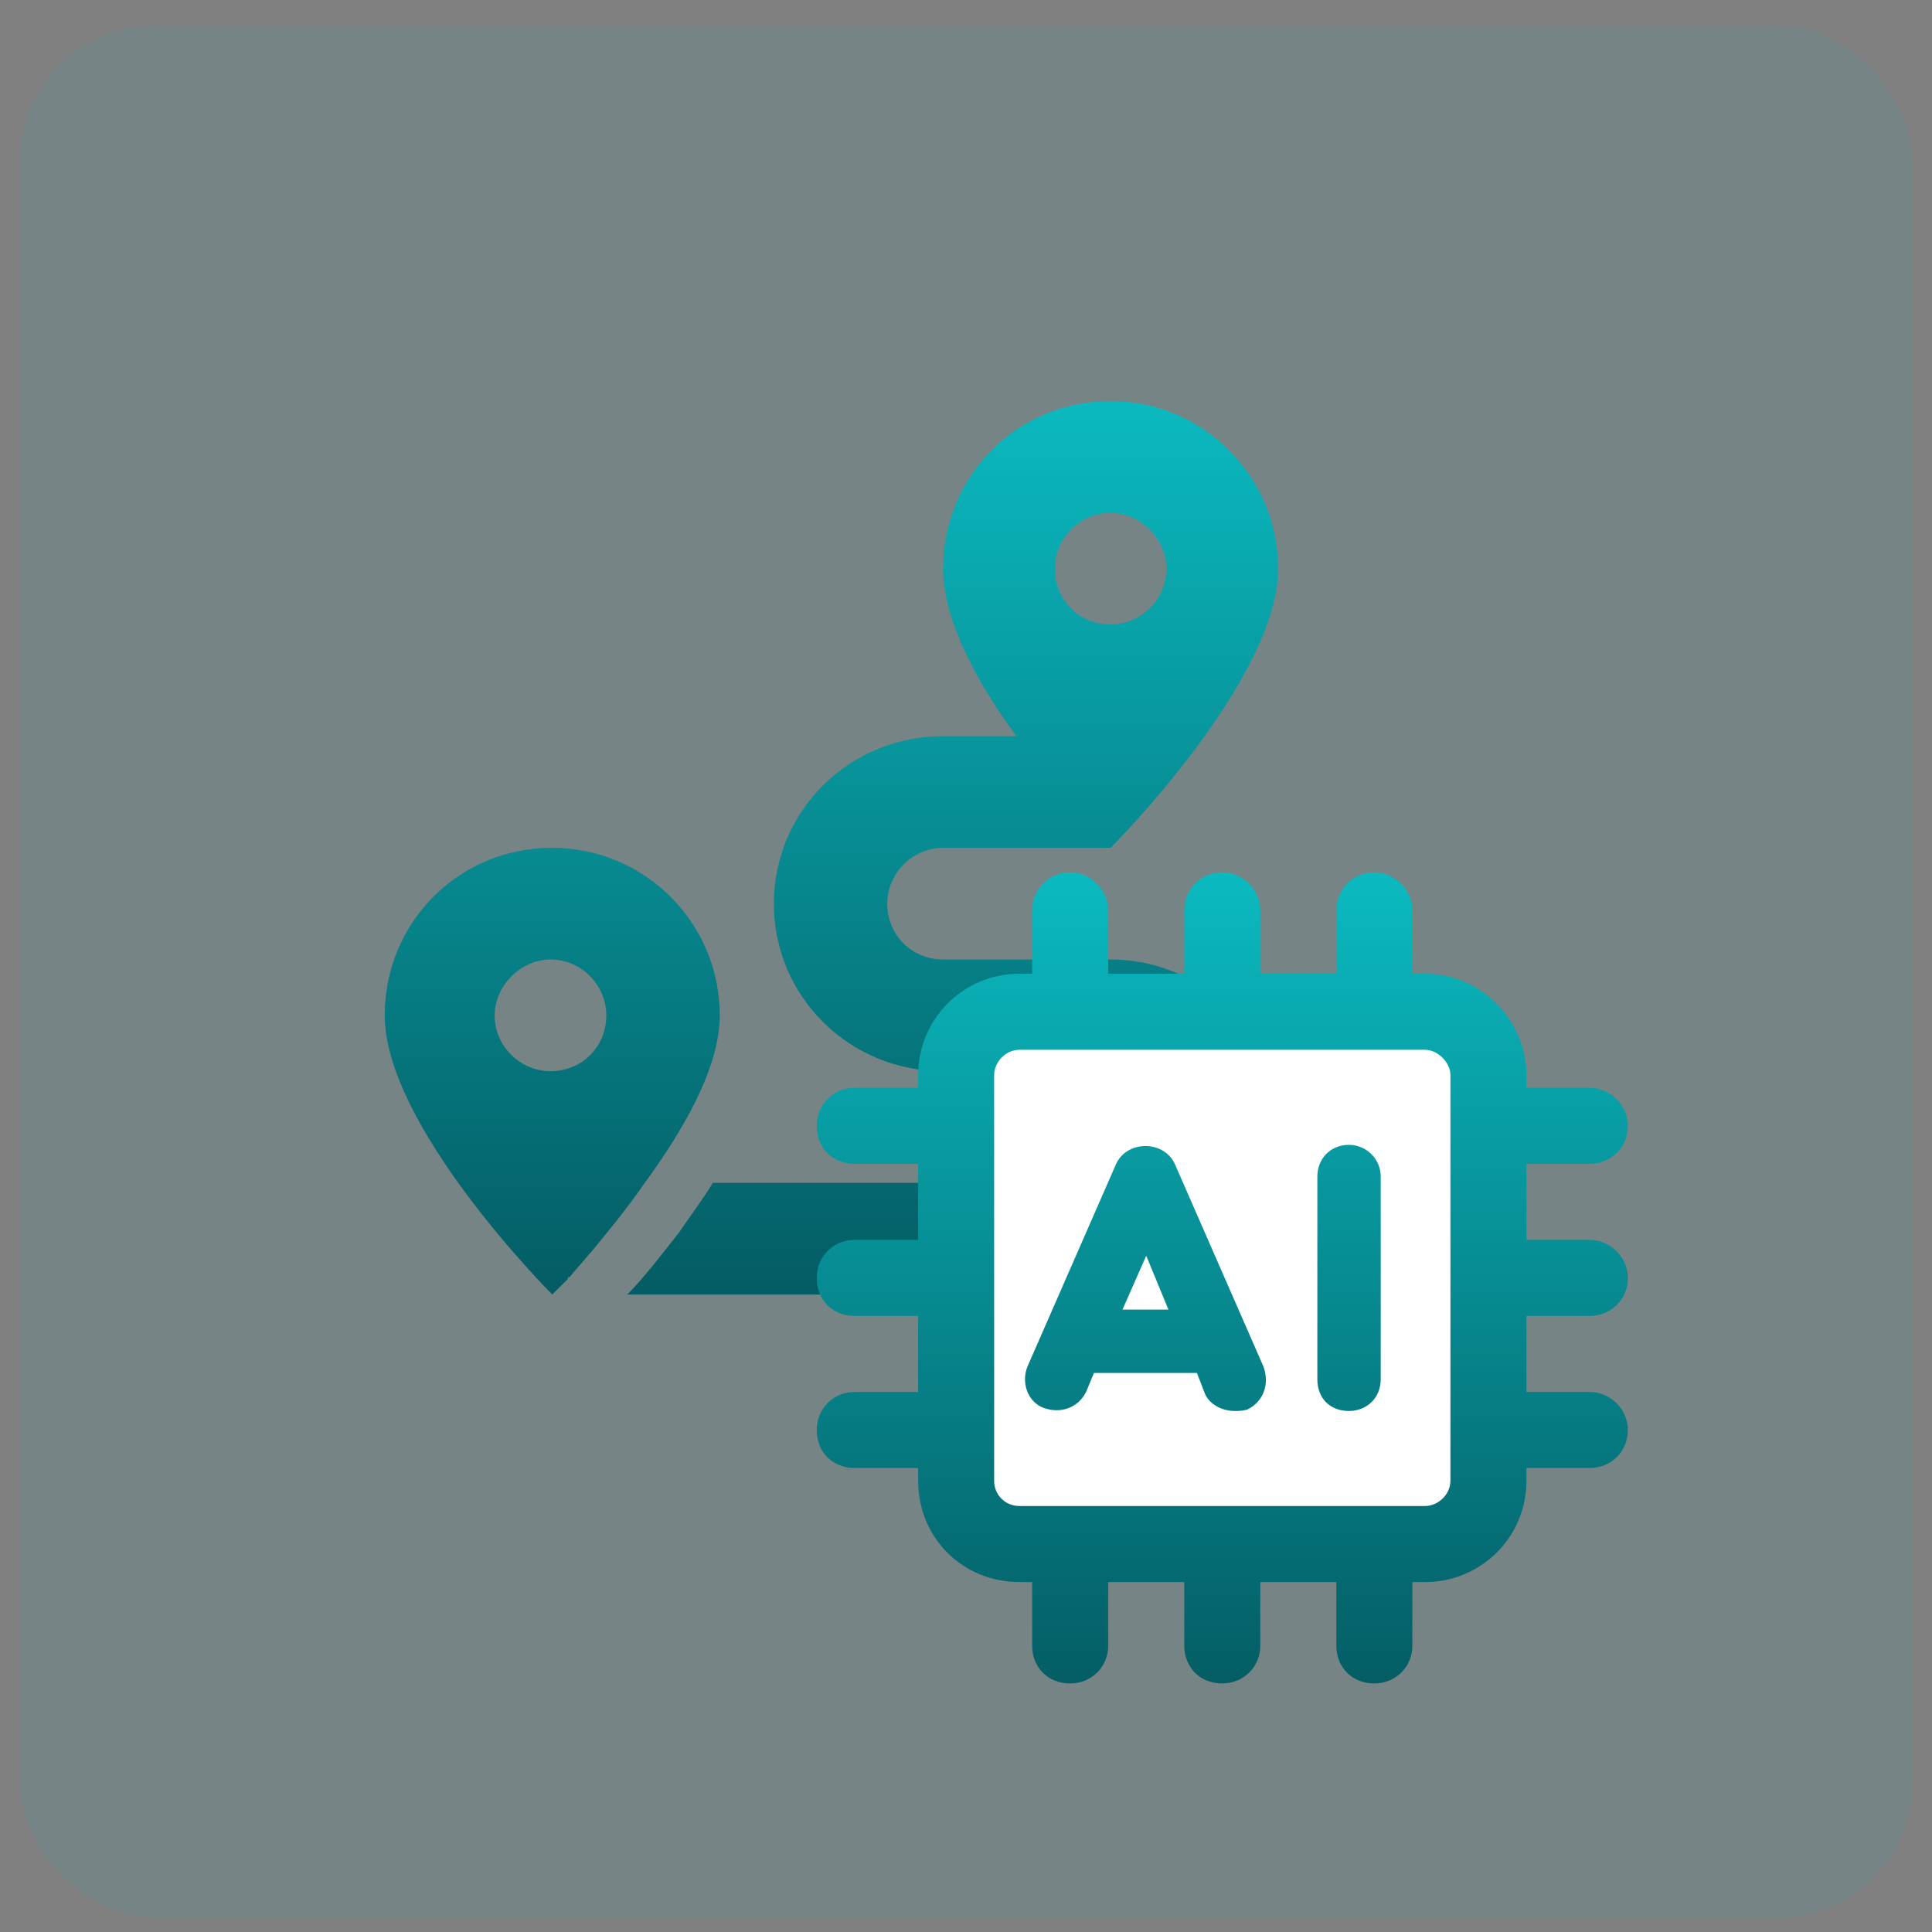
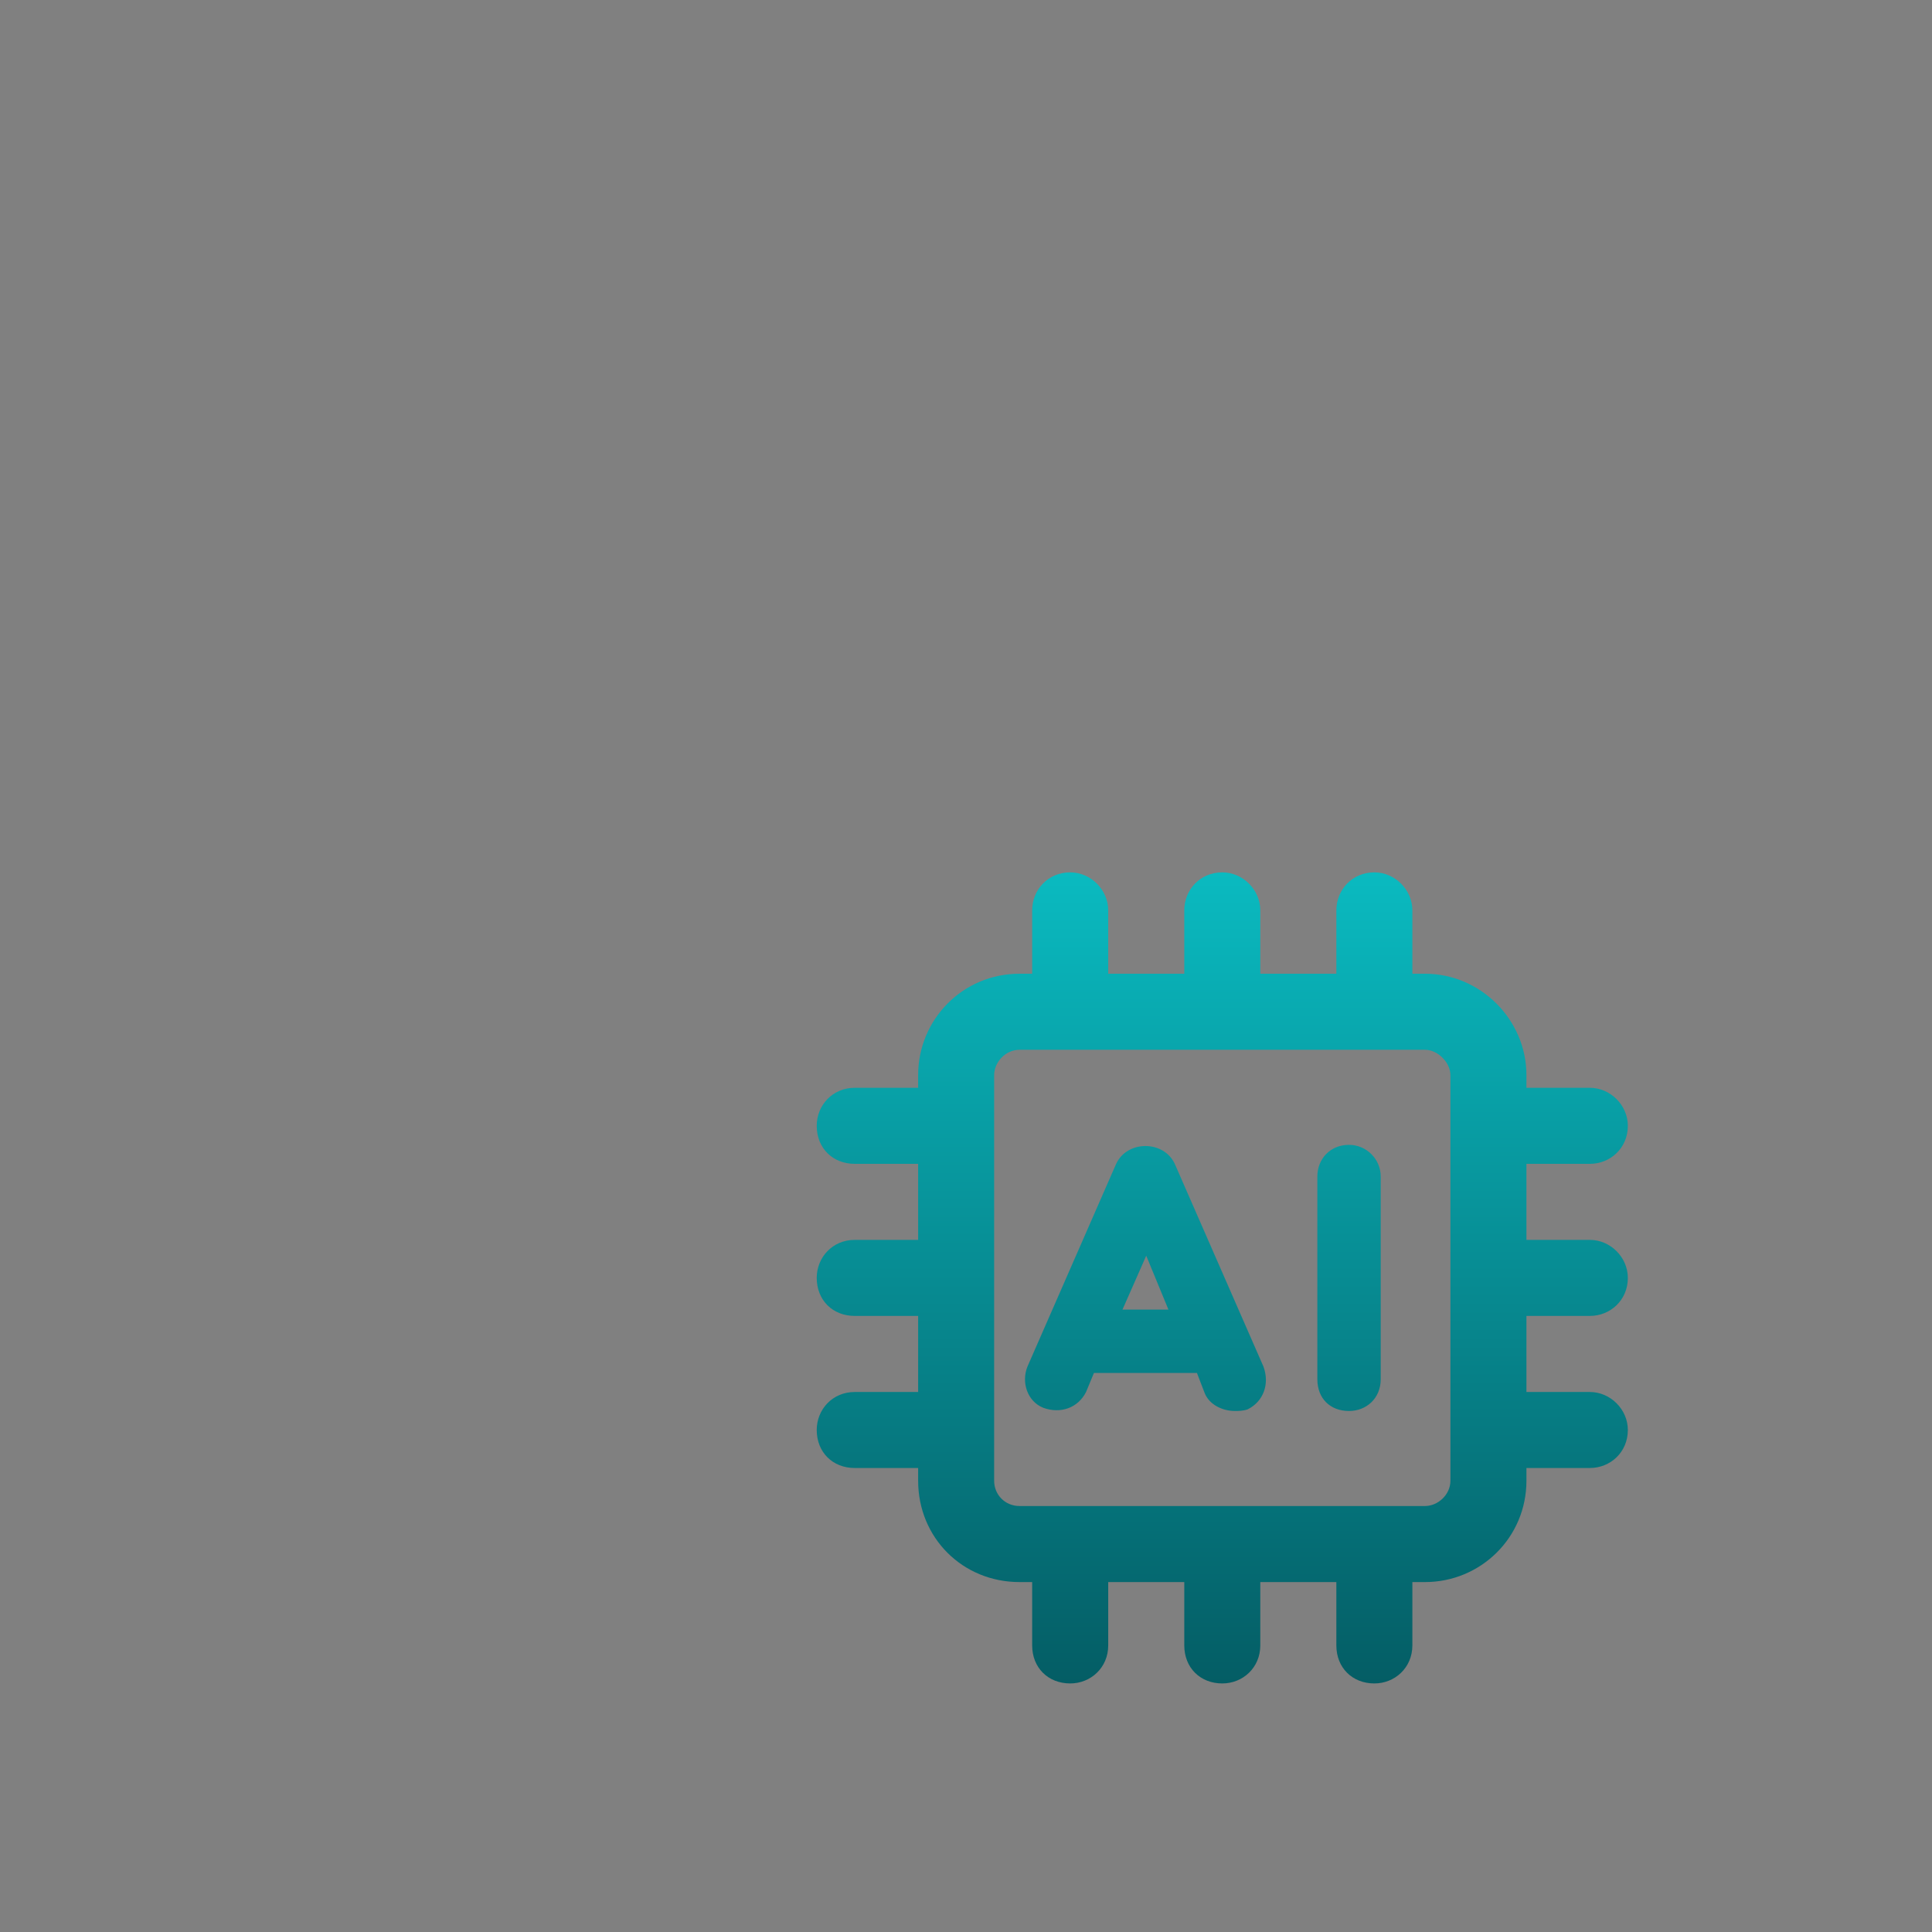
<svg xmlns="http://www.w3.org/2000/svg" width="49" height="49" viewBox="0 0 49 49" fill="none">
  <rect x="0" y="0" width="49" height="49" fill="#808080" stroke="none" />
-   <rect x="0.5" y="0.642" width="48" height="48" rx="3.429" fill="#0ABAC0" fill-opacity="0.08" />
-   <path d="M23.919 21.503C23.123 21.503 22.503 22.167 22.503 22.919C22.503 23.716 23.123 24.335 23.919 24.335H28.168C30.513 24.335 32.416 26.238 32.416 28.584C32.416 30.929 30.513 32.832 28.168 32.832H15.909C16.308 32.434 16.75 31.859 17.237 31.239C17.502 30.841 17.812 30.442 18.078 30L28.168 30C28.92 30 29.584 29.38 29.584 28.584C29.584 27.831 28.92 27.168 28.168 27.168L23.919 27.168C21.53 27.168 19.627 25.265 19.627 22.919C19.627 20.574 21.53 18.671 23.919 18.671H25.778C24.804 17.343 23.919 15.75 23.919 14.422C23.919 12.077 25.778 10.174 28.168 10.174C30.513 10.174 32.416 12.077 32.416 14.422C32.416 17.255 28.168 21.503 28.168 21.503H23.919ZM28.168 15.838C28.92 15.838 29.584 15.219 29.584 14.422C29.584 13.67 28.92 13.006 28.168 13.006C27.371 13.006 26.752 13.67 26.752 14.422C26.752 15.219 27.371 15.838 28.168 15.838ZM14.98 31.77L14.936 31.814C14.759 32.036 14.582 32.213 14.449 32.39C14.405 32.39 14.405 32.39 14.405 32.434C14.139 32.7 14.006 32.832 14.006 32.832C14.006 32.832 9.758 28.584 9.758 25.752C9.758 23.406 11.617 21.503 14.006 21.503C16.352 21.503 18.255 23.406 18.255 25.752C18.255 27.079 17.325 28.672 16.352 30C15.865 30.708 15.378 31.283 14.98 31.77ZM13.962 27.168C14.759 27.168 15.378 26.548 15.378 25.752C15.378 24.999 14.759 24.335 13.962 24.335C13.21 24.335 12.546 24.999 12.546 25.752C12.546 26.548 13.21 27.168 13.962 27.168Z" fill="url(#paint0_linear_10168_6925)" />
-   <path d="M25.305 27.184C26.676 27.184 28.051 27.15 29.421 27.188C30.167 27.209 30.903 27.401 31.651 27.45C32.544 27.509 33.45 27.632 34.346 27.579C34.588 27.565 36.003 27.323 36.07 27.661C36.274 28.682 36.137 29.773 36.137 30.802C36.137 31.779 36.047 32.762 35.934 33.73C35.835 34.57 35.682 35.489 35.867 36.322C35.921 36.565 35.871 36.868 35.871 37.119C35.871 37.619 35.448 37.516 35.059 37.448C32.827 37.057 30.465 37.219 28.203 37.219C27.946 37.219 27.688 37.219 27.431 37.219C27.007 37.219 26.366 37.441 26.302 36.913C26.248 36.471 26.062 36.068 25.999 35.628C25.806 34.28 25.836 32.92 25.836 31.563C25.836 30.896 25.855 30.218 25.718 29.562C25.684 29.396 25.637 29.252 25.637 29.082C25.637 28.752 25.651 28.462 25.774 28.148C25.875 27.888 25.975 27.517 26.25 27.384C27.034 27.003 28.38 28.488 28.812 28.942C29.372 29.53 30.291 30.494 29.779 31.371C29.532 31.795 28.423 32.905 27.845 32.656C27.538 32.524 27.45 32.024 27.457 31.74C27.474 31.033 27.799 30.322 28.273 29.806C28.999 29.014 30.317 28.193 31.271 29.104C32.1 29.896 32.551 31.421 31.359 32.095C30.54 32.558 28.809 32.857 28.59 31.556C28.498 31.004 29.052 30.617 29.436 30.337C30.222 29.765 31.111 29.367 32.076 29.222C32.49 29.16 33.4 28.991 33.7 29.422C33.92 29.737 33.96 30.167 33.855 30.529C33.425 32.021 31.642 33.248 30.156 33.483C29.743 33.548 29.379 33.563 29.233 33.117C29.118 32.766 29.062 32.351 29.122 31.984C29.27 31.079 30.466 30.361 31.308 30.286C32.523 30.176 32.027 32.13 31.765 32.67C30.909 34.444 27.677 36.442 26.516 33.896C26.104 32.995 28.327 32.703 28.79 32.663C29.678 32.587 30.323 33.082 30.355 34.014C30.378 34.672 29.862 35.339 29.181 35.41C28.102 35.523 28.314 34.42 28.849 33.896C29.396 33.36 30.156 33.064 30.876 32.848C31.254 32.734 32.002 32.437 32.386 32.693C32.956 33.073 32.892 34.122 32.622 34.642C32.59 34.703 32.1 35.572 31.95 35.395C31.563 34.939 32.358 33.933 32.6 33.63C32.745 33.449 33.482 32.414 33.825 32.781C34.408 33.404 34.017 34.334 33.604 34.923C33.342 35.296 32.768 35.292 32.349 35.292C32.078 35.292 31.262 35.292 31.994 35.292C32.344 35.292 33.016 35.416 33.316 35.159C33.471 35.026 33.482 34.627 33.515 34.457C33.594 34.054 33.611 33.641 33.611 33.232" stroke="white" stroke-width="3" stroke-linecap="round" />
  <path d="M29.795 29.518L32.045 34.661C32.205 35.103 32.045 35.545 31.643 35.745C31.522 35.786 31.402 35.786 31.321 35.786C31 35.786 30.678 35.625 30.558 35.344L30.357 34.821H27.786C27.745 34.821 27.745 34.821 27.745 34.821L27.545 35.304C27.344 35.705 26.902 35.866 26.46 35.705C26.058 35.545 25.897 35.062 26.058 34.661L28.308 29.518C28.589 28.915 29.513 28.915 29.795 29.518ZM28.469 33.214H29.634L29.071 31.848L28.469 33.214ZM34.214 29.036C34.656 29.036 35.018 29.397 35.018 29.839V34.982C35.018 35.464 34.656 35.786 34.214 35.786C33.732 35.786 33.411 35.464 33.411 34.982V29.839C33.411 29.397 33.732 29.036 34.214 29.036ZM40.321 33.375H38.714V35.304H40.321C40.844 35.304 41.286 35.745 41.286 36.268C41.286 36.83 40.844 37.232 40.321 37.232H38.714V37.554C38.714 39 37.549 40.125 36.143 40.125H35.821V41.732C35.821 42.295 35.379 42.696 34.857 42.696C34.295 42.696 33.893 42.295 33.893 41.732V40.125H31.964V41.732C31.964 42.295 31.522 42.696 31 42.696C30.438 42.696 30.036 42.295 30.036 41.732V40.125H28.107L28.107 41.732C28.107 42.295 27.665 42.696 27.143 42.696C26.58 42.696 26.178 42.295 26.178 41.732L26.178 40.125H25.857C24.411 40.125 23.286 39 23.286 37.554V37.232H21.678C21.116 37.232 20.714 36.83 20.714 36.268C20.714 35.745 21.116 35.304 21.678 35.304H23.286V33.375H21.678C21.116 33.375 20.714 32.973 20.714 32.411C20.714 31.888 21.116 31.446 21.678 31.446H23.286V29.518H21.678C21.116 29.518 20.714 29.116 20.714 28.554C20.714 28.031 21.116 27.589 21.678 27.589H23.286V27.268C23.286 25.862 24.411 24.696 25.857 24.696H26.178V23.089C26.178 22.567 26.58 22.125 27.143 22.125C27.665 22.125 28.107 22.567 28.107 23.089V24.696H30.036V23.089C30.036 22.567 30.438 22.125 31 22.125C31.522 22.125 31.964 22.567 31.964 23.089V24.696H33.893V23.089C33.893 22.567 34.295 22.125 34.857 22.125C35.379 22.125 35.821 22.567 35.821 23.089V24.696H36.143C37.549 24.696 38.714 25.862 38.714 27.268V27.589L40.321 27.589C40.844 27.589 41.286 28.031 41.286 28.554C41.286 29.116 40.844 29.518 40.321 29.518L38.714 29.518V31.446H40.321C40.844 31.446 41.286 31.888 41.286 32.411C41.286 32.973 40.844 33.375 40.321 33.375ZM36.786 37.554V27.268C36.786 26.946 36.464 26.625 36.143 26.625H25.857C25.495 26.625 25.214 26.946 25.214 27.268V37.554C25.214 37.915 25.495 38.196 25.857 38.196H36.143C36.464 38.196 36.786 37.915 36.786 37.554Z" fill="url(#paint1_linear_10168_6925)" />
  <defs>
    <linearGradient id="paint0_linear_10168_6925" x1="21.087" y1="10" x2="21.087" y2="48.759" gradientUnits="userSpaceOnUse">
      <stop stop-color="#0ABAC0" />
      <stop offset="1" stop-color="#001A23" />
    </linearGradient>
    <linearGradient id="paint1_linear_10168_6925" x1="31" y1="22.125" x2="31" y2="57.514" gradientUnits="userSpaceOnUse">
      <stop stop-color="#0ABAC0" />
      <stop offset="1" stop-color="#001A23" />
    </linearGradient>
  </defs>
</svg>